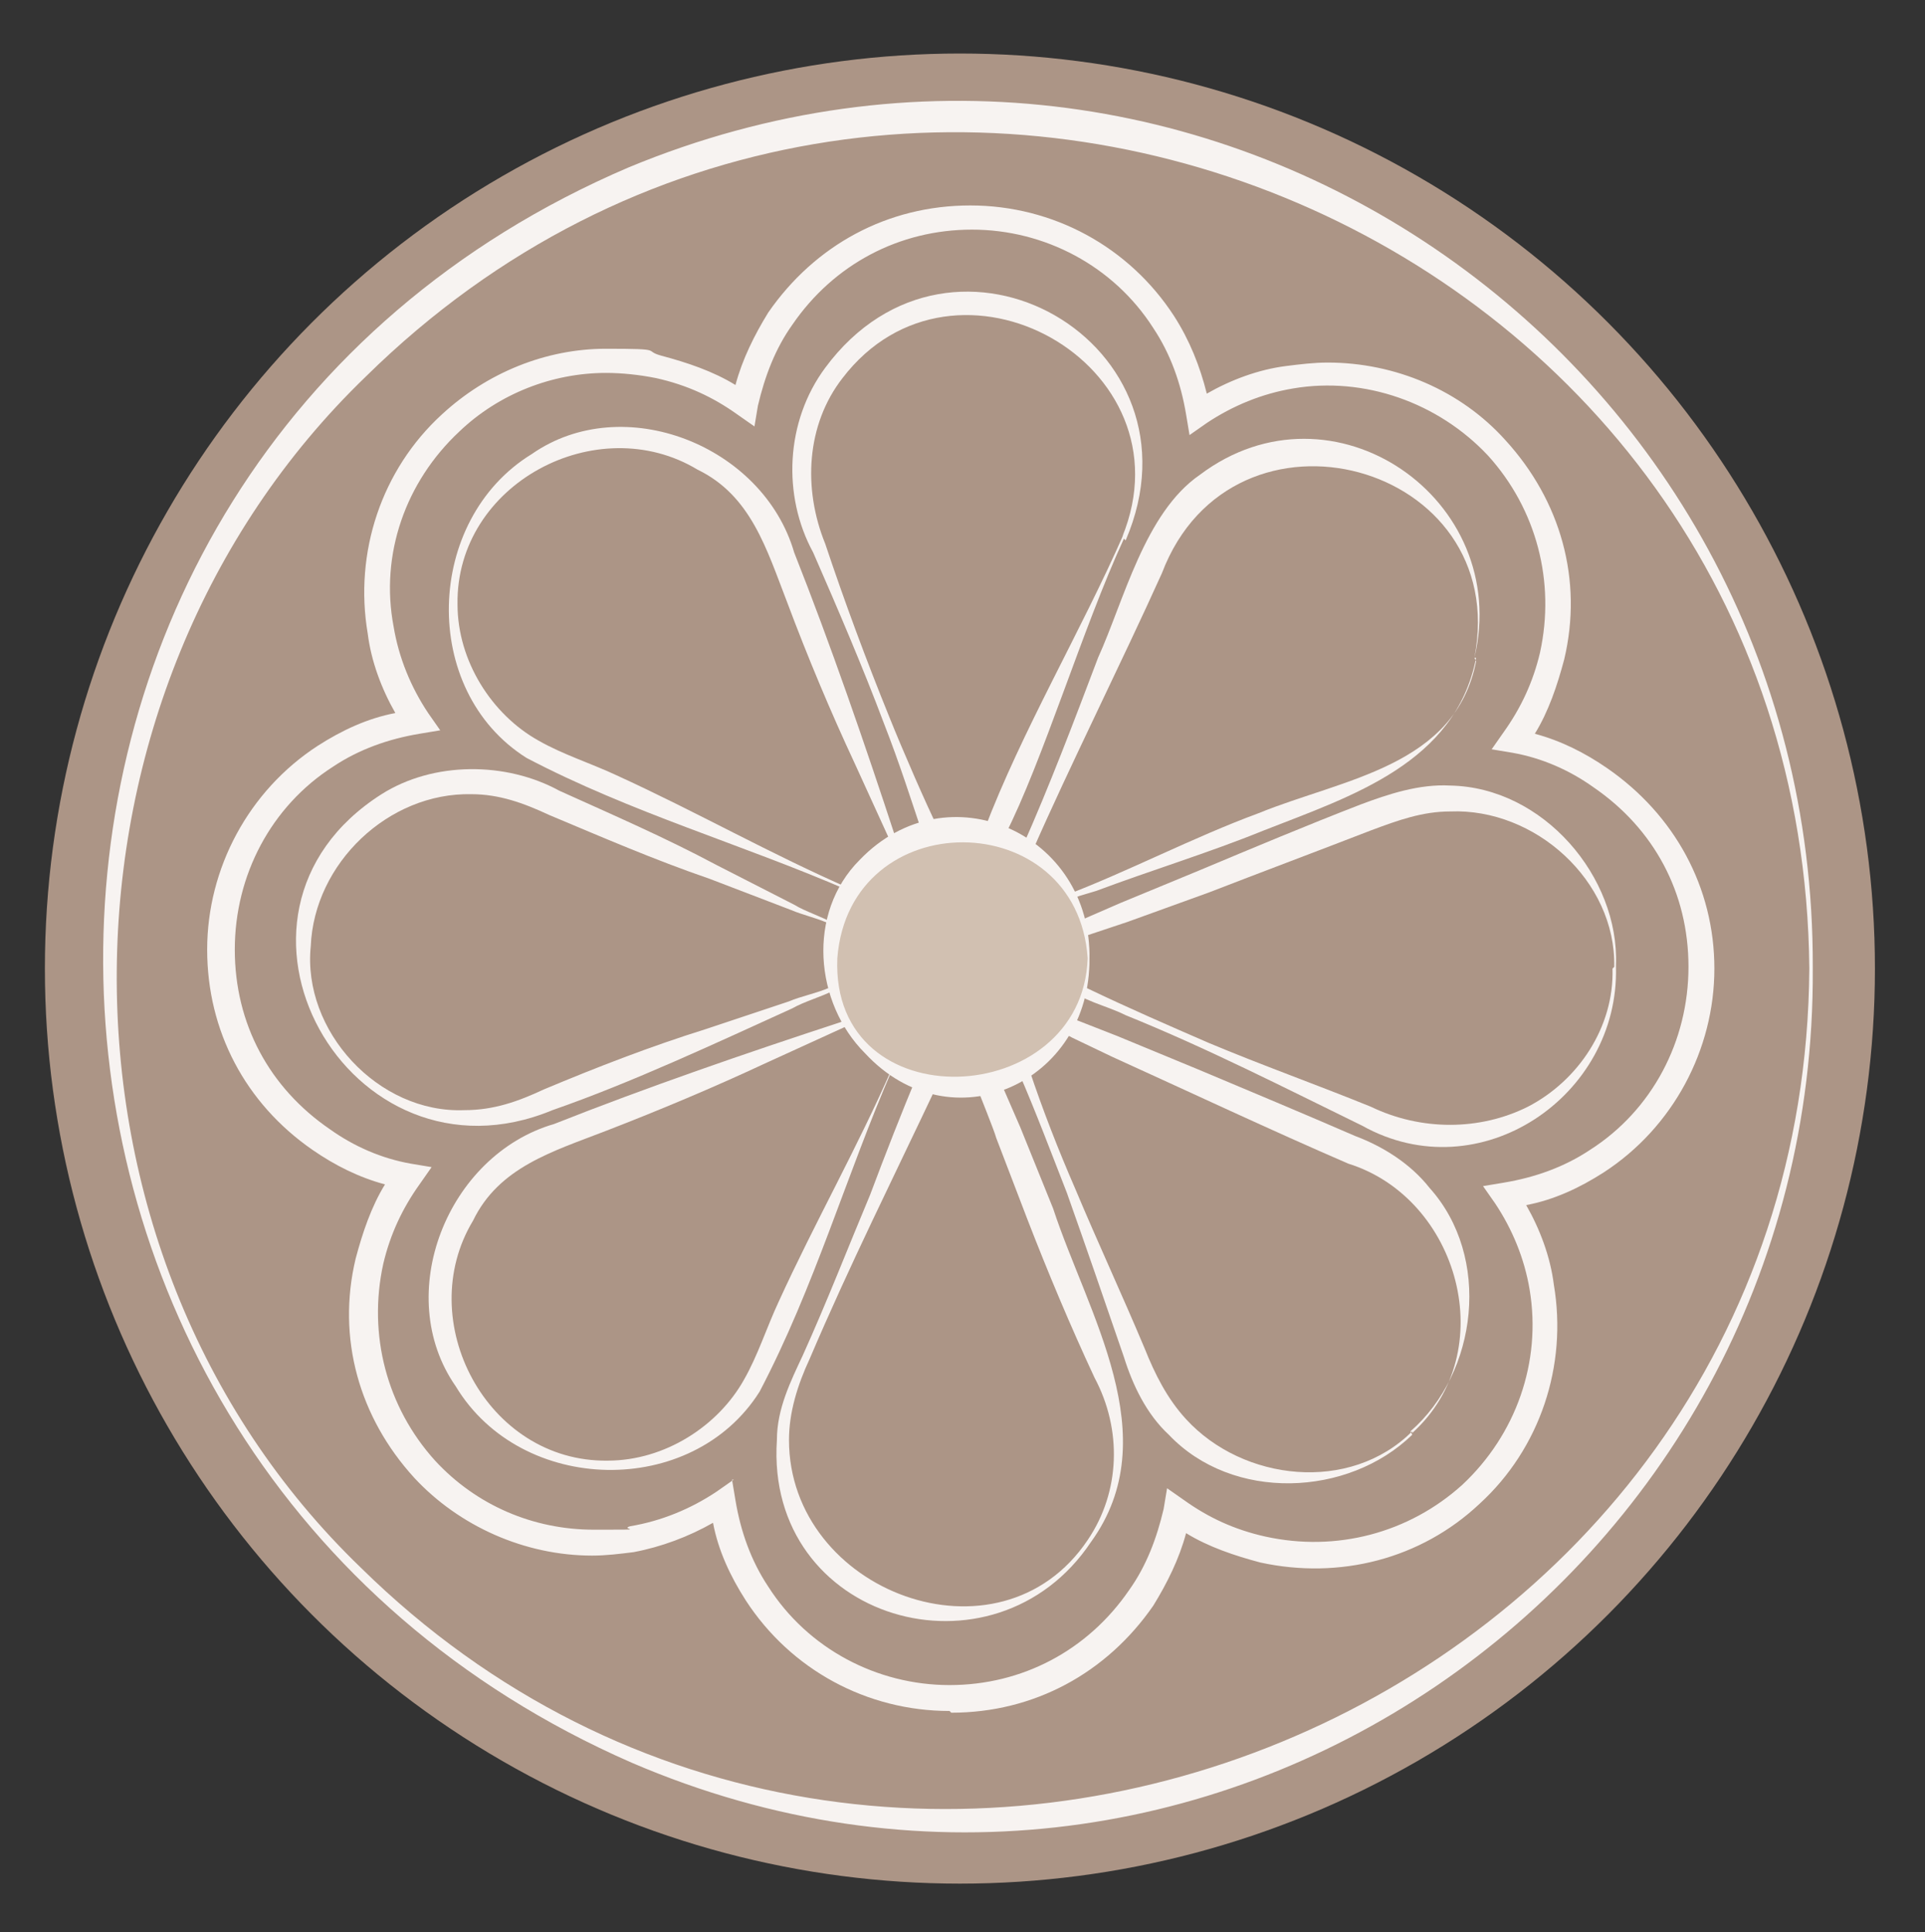
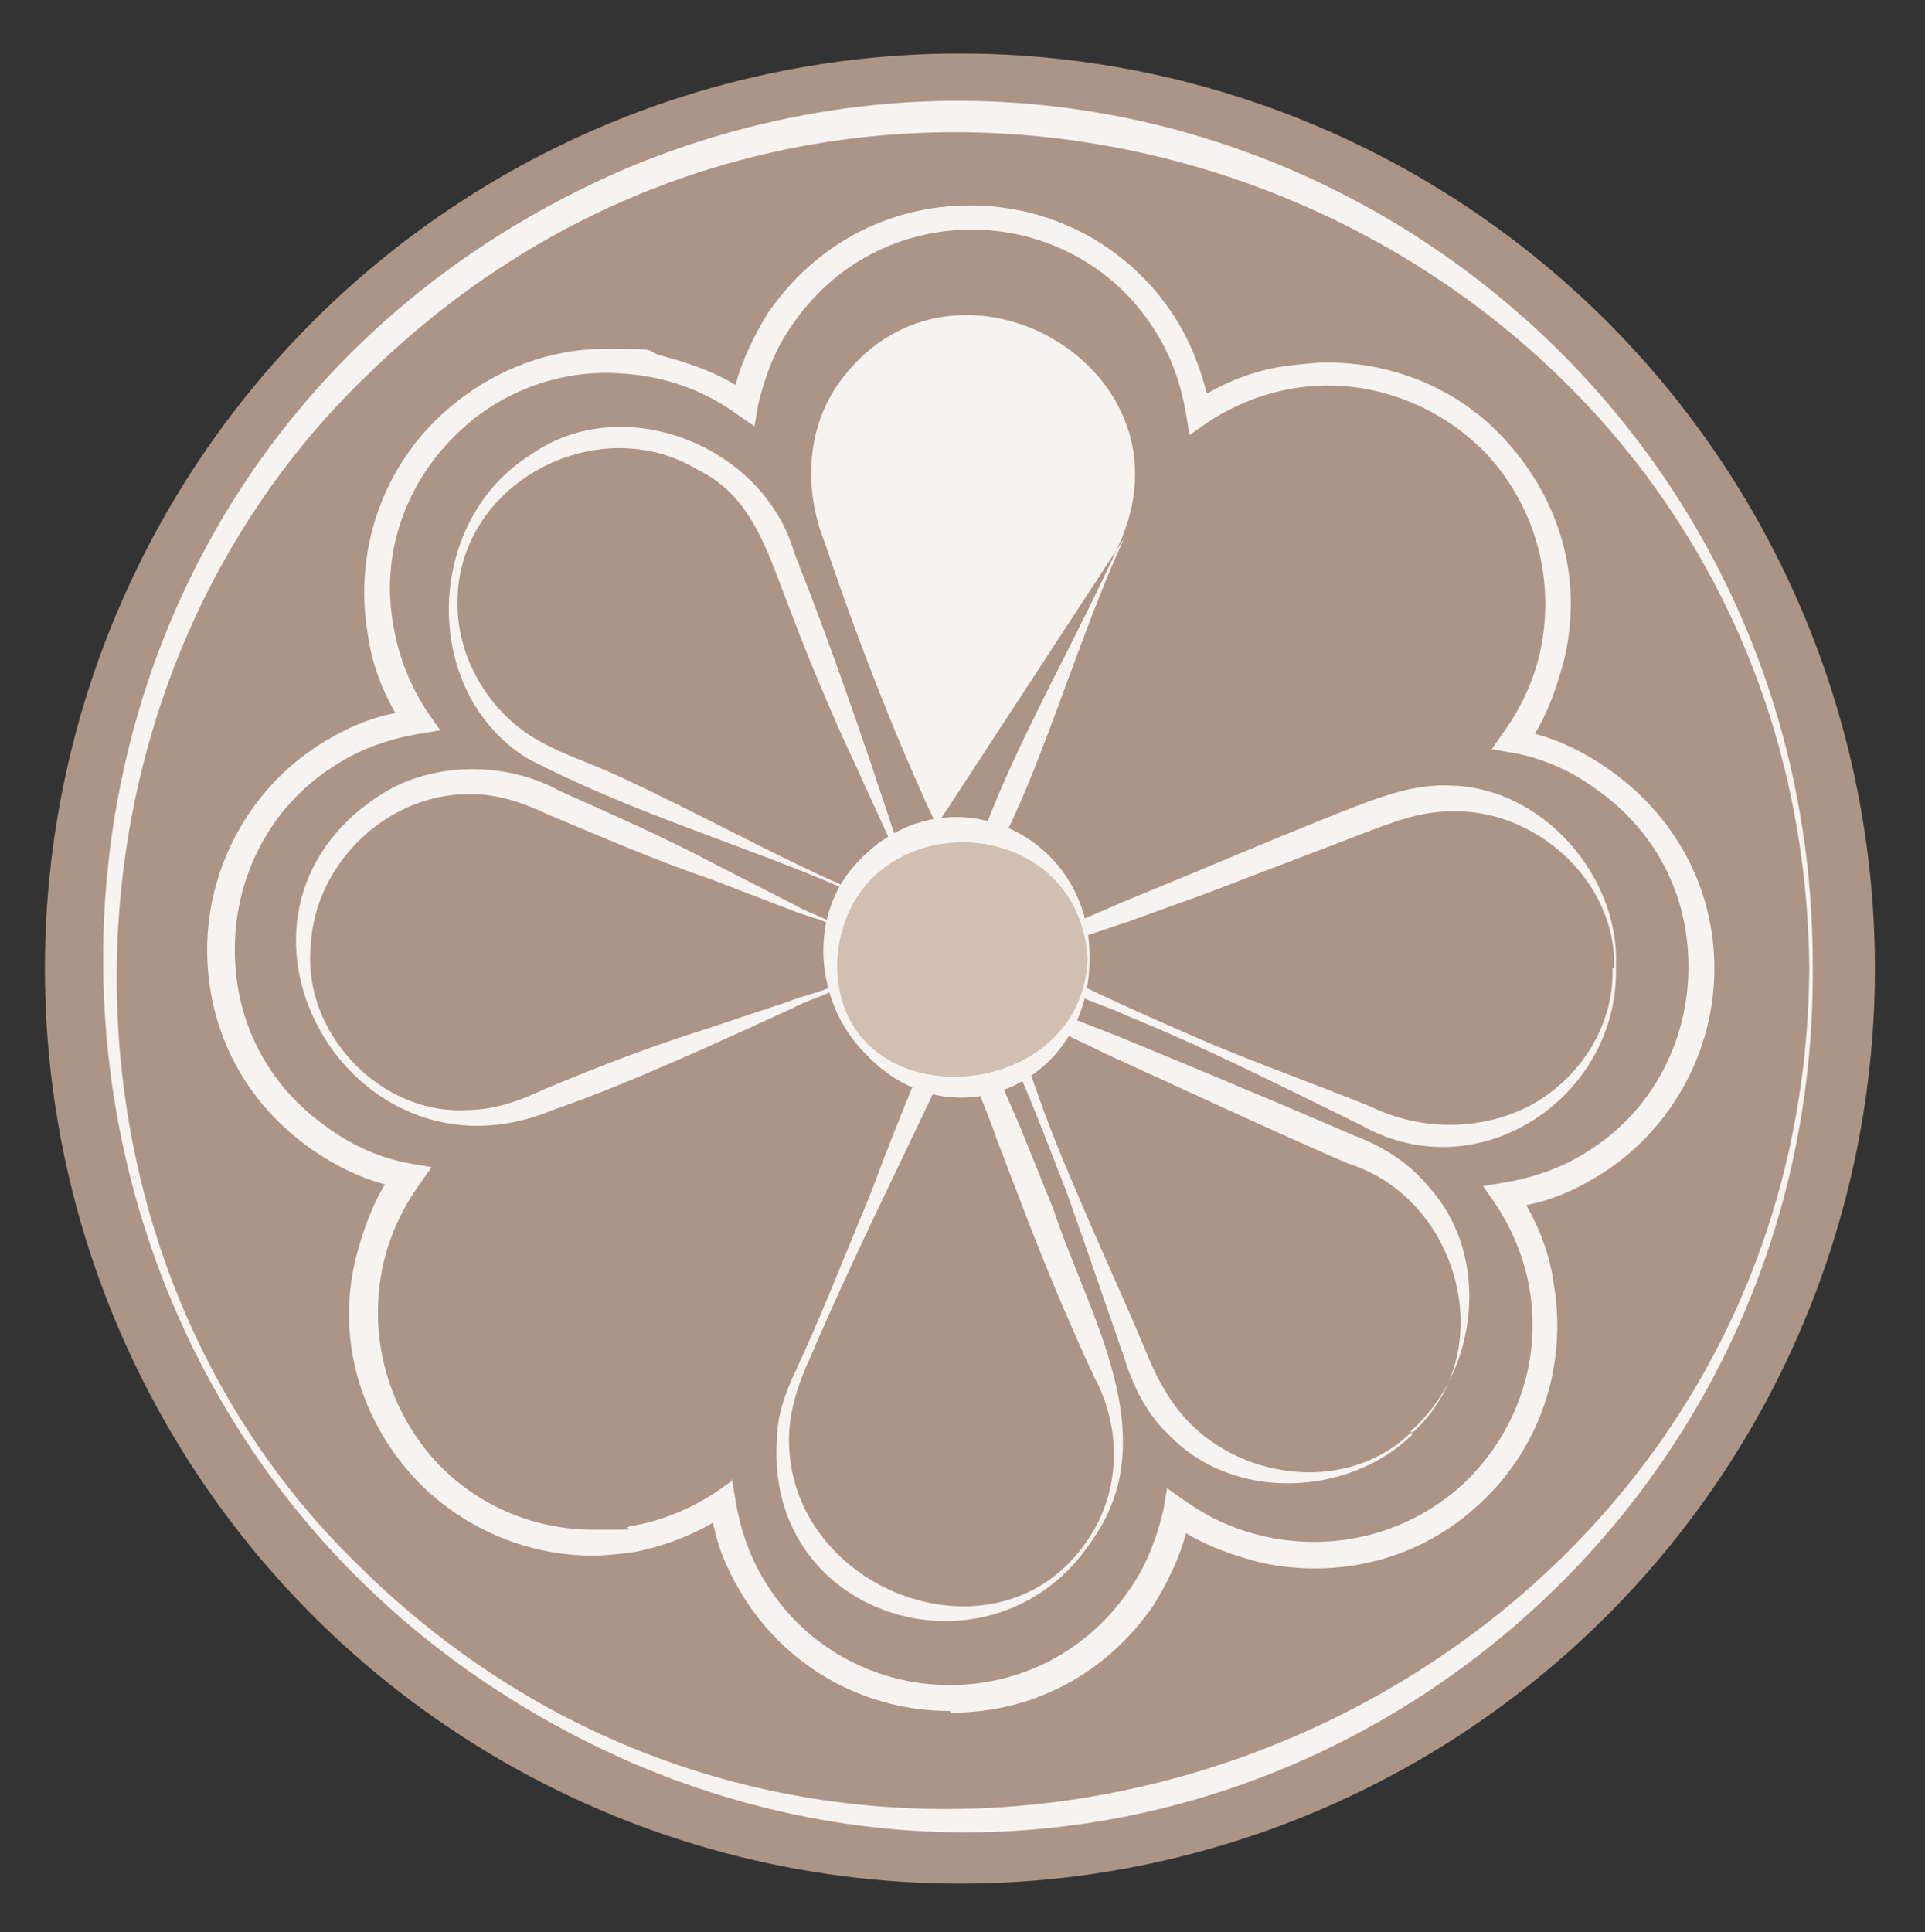
<svg xmlns="http://www.w3.org/2000/svg" id="Calque_1" version="1.1" viewBox="0 0 111.5 111.9">
  <rect x="0" y="0" width="111.5" height="111.9" fill="#333333" stroke="none" />
  <defs>
    <style>
      .st0 {
        fill: #d1c0b1;
      }

      .st1 {
        fill: #f7f3f1;
      }

      .st2 {
        fill: #ac9586;
      }
    </style>
  </defs>
  <circle class="st2" cx="55.6" cy="56.1" r="53" />
  <path class="st1" d="M105,56.1c.2,35.4-35.6,60.1-68.4,46C-3.9,84.4-4.5,27.2,36.4,9.7c33-13.7,68.7,10.8,68.6,46.3h0ZM104.8,56.1c-.4-43.2-52.9-64.5-83.6-34.3-19,18.3-19.4,50.6-.3,69,30.6,30.1,83.6,8.4,83.9-34.7h0Z" />
  <path class="st1" d="M55,99.1h0c-4.8,0-9.2-2.4-11.8-6.4-.9-1.4-1.6-2.9-1.9-4.5-1.4.8-3,1.4-4.6,1.7-.8.1-1.6.2-2.4.2-3.9,0-7.7-1.7-10.3-4.5-3.2-3.5-4.5-8.1-3.4-12.7.4-1.5.9-3,1.7-4.3-1.5-.4-2.9-1.1-4.2-2-3.9-2.7-6.1-6.9-6.1-11.6s2.4-9.2,6.4-11.8c1.4-.9,2.9-1.6,4.5-1.9-.8-1.4-1.4-3-1.6-4.6-.8-4.7.8-9.5,4.3-12.7,2.6-2.4,6-3.8,9.5-3.8s2.1.1,3.2.4c1.5.4,3,.9,4.3,1.7.4-1.5,1.1-2.9,1.9-4.2,2.7-3.9,6.9-6.2,11.7-6.2s9.2,2.4,11.8,6.4c.9,1.4,1.5,2.9,1.9,4.5,1.4-.8,3-1.4,4.6-1.6.8-.1,1.6-.2,2.4-.2,3.9,0,7.7,1.6,10.3,4.5,3.2,3.5,4.5,8.1,3.4,12.7-.4,1.5-.9,3-1.7,4.3,1.5.4,2.9,1.1,4.2,2,3.9,2.7,6.2,6.9,6.2,11.6s-2.4,9.2-6.4,11.8c-1.4.9-2.9,1.6-4.5,1.9.8,1.4,1.4,3,1.6,4.6.8,4.7-.8,9.5-4.3,12.7-3.4,3.2-8.1,4.4-12.7,3.4-1.5-.4-3-.9-4.3-1.7-.4,1.5-1.1,2.9-1.9,4.2-2.7,3.9-6.9,6.2-11.7,6.2ZM42.4,85.7l.2,1.2c.3,1.8.9,3.5,1.9,5,2.3,3.6,6.3,5.7,10.5,5.7h0c4.2,0,8-2,10.4-5.5,1-1.4,1.6-3,2-4.7l.2-1.2,1,.7c1.4,1,2.9,1.7,4.7,2.1,4.1.9,8.3-.2,11.4-3,3.1-2.9,4.6-7.1,3.9-11.3-.3-1.8-1-3.5-2-5l-.7-1,1.2-.2c1.8-.3,3.5-.9,5-1.9,3.6-2.3,5.7-6.3,5.7-10.6s-2-8-5.5-10.4c-1.4-1-3-1.7-4.7-2l-1.2-.2.7-1c1-1.4,1.7-2.9,2.1-4.6.9-4.1-.2-8.3-3-11.4-2.9-3.1-7.2-4.6-11.3-3.9-1.8.3-3.5,1-5,2l-1,.7-.2-1.2c-.3-1.8-.9-3.5-1.9-5-2.3-3.6-6.3-5.7-10.5-5.7s-8,2-10.4,5.5c-1,1.4-1.6,3-2,4.7l-.2,1.2-1-.7c-1.4-1-2.9-1.7-4.7-2.1-1-.2-2-.3-2.9-.3-3.1,0-6.2,1.2-8.5,3.4-3.1,2.9-4.6,7.1-3.8,11.3.3,1.8,1,3.5,2,5l.7,1-1.2.2c-1.8.3-3.5.9-5,1.9-3.6,2.3-5.7,6.3-5.7,10.6s2,8,5.5,10.4c1.4,1,3,1.7,4.7,2l1.2.2-.7,1c-1,1.4-1.7,2.9-2.1,4.6-.9,4.1.2,8.3,3,11.4,2.4,2.6,5.7,4,9.2,4s1.4,0,2.1-.2c1.8-.3,3.5-1,5-2l1-.7Z" />
  <g>
-     <path class="st1" d="M65.1,31.2c-2.4,5.2-4.7,12.9-6.9,17.2,0,.2-.2.5-.2.5,0,0,.2-.2.2-.4-.4,1.6-2.6,2.3-3.9,1.3-.4-.3-.7-.7-.8-1.2v.2c.1,0,.1,0,.1,0h0c-.8-2.4-1.5-4.6-2.4-6.9-1.2-3.2-2.7-6.7-4.1-9.9-1.8-3.3-1.6-7.6.7-10.7,7.4-10,22.3-1.4,17.4,10h0ZM65,31.1c4.1-10-9.7-17.7-16.2-9.2-2.1,2.7-2.3,6.4-1,9.6,1.1,3.3,2.4,6.8,3.7,10,.8,2,2.2,5.2,2.8,6.4.4,1.2,2.2,1.3,2.7.1,0,0,0,.2,0,.2,0-.2.2-.5.2-.5,0,0-.2.3-.2.4,2.2-5.8,5.6-11.5,8.1-17.2h0Z" />
-     <path class="st1" d="M85.5,38.1c-1.2,6.1-7.2,8-12.3,10-3.2,1.3-6.5,2.3-9.7,3.5,0,0-1,.3-1,.3-2.6,1.2-4-1.5-3.3-2.8,1.6-3.6,3-7.3,4.4-11,1.5-3.3,2.7-8.4,5.9-10.6,7.7-5.8,18.1,1.4,15.9,10.6h0ZM85.4,38.1c2.2-11.3-14-15.7-18.1-4.9-2.3,5.1-5.4,11.3-7.5,16.1,0,0,0,.2,0,.2,0,0,0,0,0-.1h0c-.6,1.2.6,2.7,1.8,2.5,3.7-1.4,7.5-3.4,11.3-4.8,4.9-2,11.4-2.7,12.6-8.8h0Z" />
+     <path class="st1" d="M65.1,31.2c-2.4,5.2-4.7,12.9-6.9,17.2,0,.2-.2.5-.2.5,0,0,.2-.2.2-.4-.4,1.6-2.6,2.3-3.9,1.3-.4-.3-.7-.7-.8-1.2v.2c.1,0,.1,0,.1,0h0h0ZM65,31.1c4.1-10-9.7-17.7-16.2-9.2-2.1,2.7-2.3,6.4-1,9.6,1.1,3.3,2.4,6.8,3.7,10,.8,2,2.2,5.2,2.8,6.4.4,1.2,2.2,1.3,2.7.1,0,0,0,.2,0,.2,0-.2.2-.5.2-.5,0,0-.2.3-.2.4,2.2-5.8,5.6-11.5,8.1-17.2h0Z" />
    <path class="st1" d="M93.6,56c.2,7.5-7.9,13-14.7,9.2-4.5-2.2-9-4.5-13.7-6.4-1.2-.6-2.5-.8-3.5-1.7-1.1-1.2-.6-3.2.9-3.8,0,0,2.3-1,2.3-1l4.6-1.9c3.1-1.3,6.2-2.6,9.3-3.8,1.6-.6,3.4-1.2,5.2-1.1,5.4.1,9.8,5.3,9.6,10.4h0ZM93.5,56c.1-5-4.6-9.2-9.5-9-1.6,0-3,.5-4.6,1.1-3.1,1.2-6.3,2.4-9.4,3.6l-4.7,1.7-2.4.8c-.6.2-1.1.8-1,1.5,0,.7.5,1.3,1.2,1.6,2.3,1.1,4.6,2.1,6.9,3.1,3.1,1.3,6.2,2.4,9.4,3.7,2.9,1.4,6.3,1.4,9.1,0,2.9-1.5,5-4.6,4.9-8h0Z" />
    <path class="st1" d="M81.8,83.1c-3.7,3.6-10.4,3.9-14.1,0-1.3-1.2-2.1-2.9-2.6-4.5-1.1-3.2-2.2-6.4-3.3-9.5-.9-2.3-1.8-4.7-2.8-7-.4-.9-.1-2.1.6-2.7.7-.7,2-.7,2.8-.3,0,0,2.3.9,2.3.9l4.6,1.9c3.1,1.3,6.2,2.6,9.2,3.9,1.6.6,3.2,1.6,4.3,3,3.6,4,2.8,10.7-1.1,14.1h0ZM81.8,83c5.2-4.7,2.7-13.6-3.7-15.6-4.4-1.9-9.3-4.2-13.7-6.2,0,0-2.3-1.1-2.3-1.1-.7-.4-1.3-.4-1.9,0-.6.4-.8,1.2-.6,1.8.8,2.4,1.7,4.7,2.7,7,1.3,3.1,2.7,6.1,4,9.2.6,1.5,1.3,2.9,2.4,4.1,3.3,3.6,9.5,4.3,13.1.7h0Z" />
    <path class="st1" d="M63.2,89.3c-5.6,8.4-18.9,4.6-18.2-5.9,0-1.8.8-3.4,1.5-4.9,1.4-3.1,2.6-6.2,3.9-9.3.9-2.4,1.8-4.7,2.8-7.1.5-1,1.8-1.5,2.8-1.3,1.1.2,1.8,1.1,2.1,2.2,0,0,1,2.3,1,2.3l1.9,4.7c2,6.1,6.6,13.2,2.2,19.3h0ZM63,89.2c1.9-2.8,2-6.4.4-9.4-1.4-3-2.7-6.1-3.9-9.2l-1.8-4.7c-.1-.4-1-2.6-1.1-2.9-.3-1-1.8-1.1-2.3-.2-2.5,5.3-5.1,10.5-7.4,15.9-.7,1.5-1.2,3.1-1.2,4.7,0,8.8,12.2,13.4,17.3,5.8h0Z" />
-     <path class="st1" d="M51.7,61.9c-2.7,6.2-4.5,12.6-7.7,18.7-3.9,6.2-13.8,6-17.6-.3-3.7-5.3-.5-13.4,5.7-15.2,5.3-2.1,11.1-4.1,16.6-5.9,1.8-.9,3.8.8,3,2.7h0ZM51.6,61.8c.8-1.6-1.2-3.3-2.7-2.3,0,0-4.6,2.1-4.6,2.1-3,1.4-6.1,2.7-9.2,3.9-3.1,1.2-6.2,2.1-7.7,5.2-3.5,5.8.8,14,7.8,13.9,3.3,0,6.4-2,7.9-4.7.8-1.4,1.3-3,2-4.5,2.1-4.6,4.6-9,6.6-13.6h0Z" />
    <path class="st1" d="M49.7,55.4c0,2-2.4,2.2-3.8,3-4.4,2-9.3,4.3-13.9,5.9-11.8,4.9-20.9-11.3-9.9-18.3,3-1.9,7.2-1.9,10.3-.2,3.1,1.4,6.1,2.7,9.1,4.3l4.5,2.3c1.3.8,3.7,1.1,3.6,3.1h0ZM49.5,55.4c0-1.9-2.3-2.1-3.7-2.7,0,0-4.7-1.8-4.7-1.8-3.2-1.1-6.2-2.4-9.3-3.7-1.5-.7-2.9-1.2-4.5-1.2-4.8-.1-9.1,4-9.3,8.8-.5,4.9,3.9,9.7,8.9,9.5,1.7,0,3.1-.5,4.6-1.2,3.1-1.3,6.2-2.5,9.4-3.5l4.8-1.6c1.4-.6,3.7-.7,3.8-2.6h0Z" />
    <path class="st1" d="M49.2,51.6c-6.2-2.7-12.6-4.5-18.7-7.7-6.2-3.9-5.9-13.8.3-17.6,5.3-3.7,13.4-.5,15.2,5.7,2.1,5.3,4.1,11.1,5.9,16.6.9,1.7-.8,3.9-2.7,3h0ZM49.3,51.5c1.6.8,3.3-1.2,2.3-2.7,0,0-2.1-4.6-2.1-4.6-1.4-3-2.7-6.1-3.9-9.3-1.2-3.1-2.1-6.2-5.2-7.7-5.8-3.5-14,.8-13.9,7.8,0,3.3,2,6.4,4.7,7.9,1.4.8,3,1.3,4.5,2,4.6,2.1,9,4.6,13.6,6.6h0Z" />
  </g>
  <g>
    <circle class="st0" cx="55.6" cy="55.5" r="7.5" />
    <path class="st1" d="M63.1,55.5c.1,7.2-8,10.9-13,5.5-2.9-2.9-3.4-8.1-.3-11.2,5.1-5.3,13.5-1.5,13.3,5.8h0ZM63,55.5c-.6-8.9-13.8-9-14.5,0-.4,9.5,14.2,8.8,14.5,0h0Z" />
  </g>
</svg>